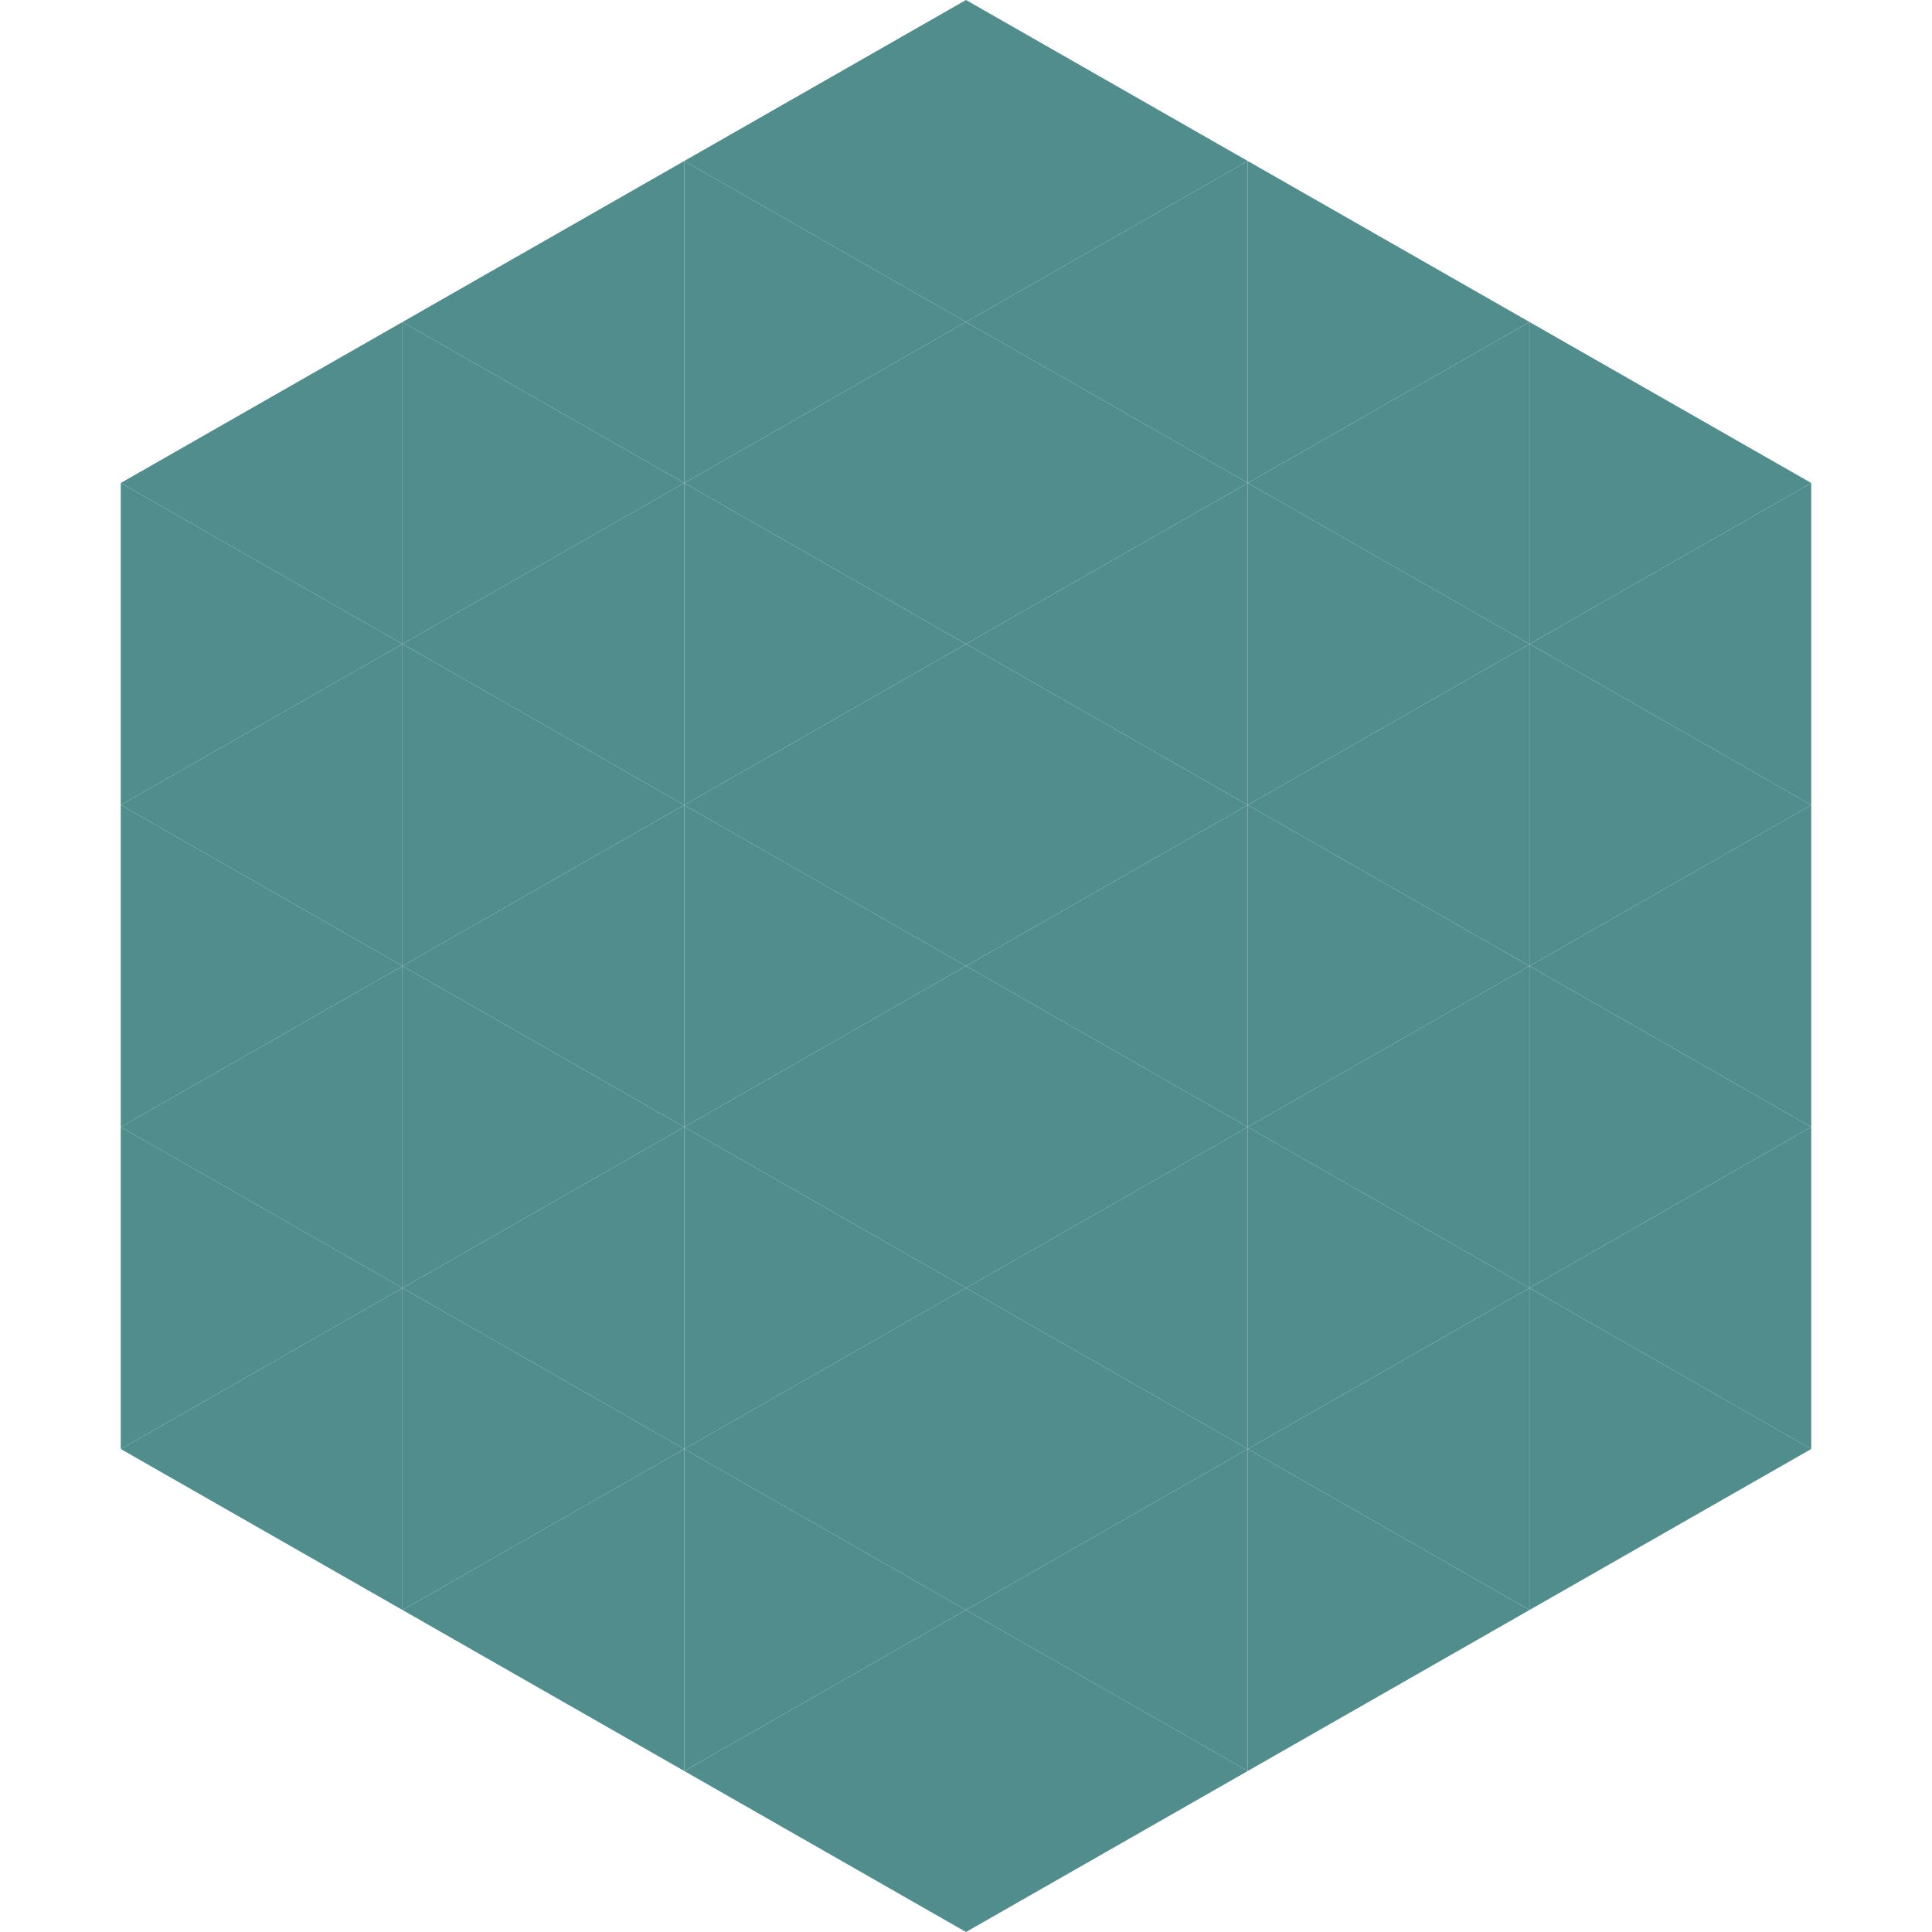
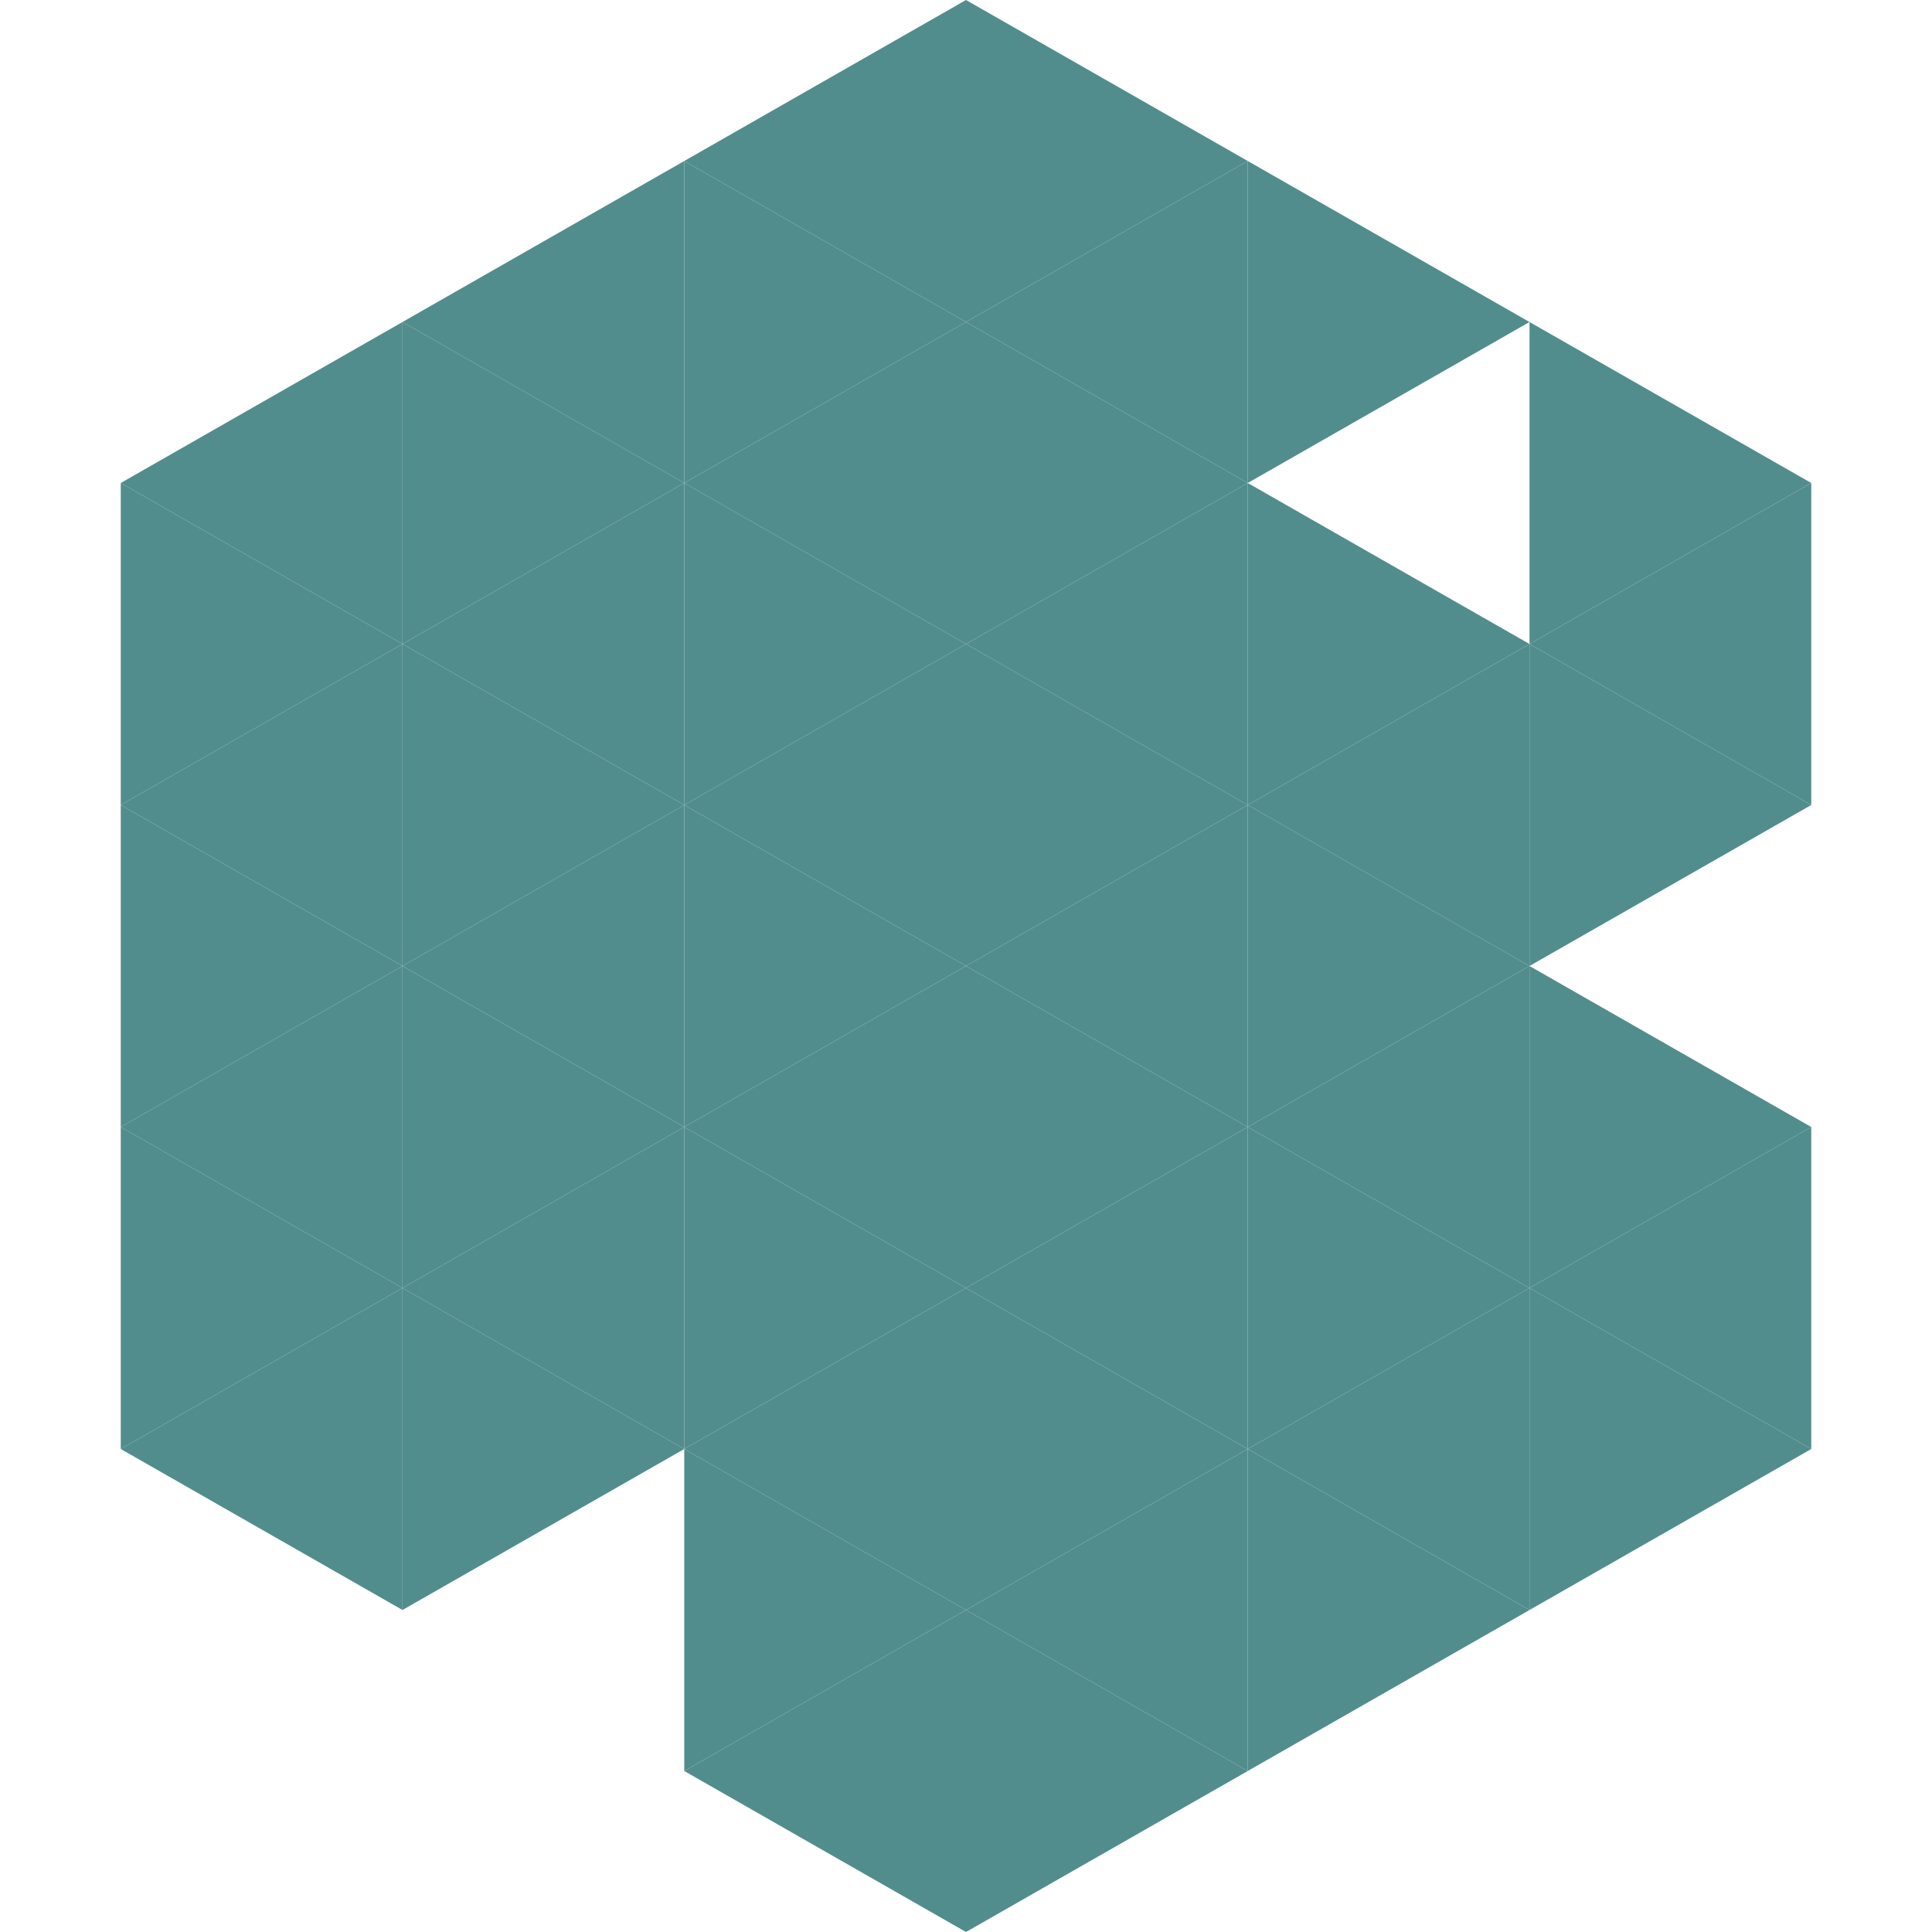
<svg xmlns="http://www.w3.org/2000/svg" width="240" height="240">
  <polygon points="50,40 15,60 50,80" style="fill:rgb(82,141,141)" />
  <polygon points="190,40 225,60 190,80" style="fill:rgb(82,141,141)" />
  <polygon points="15,60 50,80 15,100" style="fill:rgb(82,141,141)" />
  <polygon points="225,60 190,80 225,100" style="fill:rgb(82,141,141)" />
  <polygon points="50,80 15,100 50,120" style="fill:rgb(82,141,141)" />
  <polygon points="190,80 225,100 190,120" style="fill:rgb(82,141,141)" />
  <polygon points="15,100 50,120 15,140" style="fill:rgb(82,141,141)" />
-   <polygon points="225,100 190,120 225,140" style="fill:rgb(82,141,141)" />
  <polygon points="50,120 15,140 50,160" style="fill:rgb(82,141,141)" />
  <polygon points="190,120 225,140 190,160" style="fill:rgb(82,141,141)" />
  <polygon points="15,140 50,160 15,180" style="fill:rgb(82,141,141)" />
  <polygon points="225,140 190,160 225,180" style="fill:rgb(82,141,141)" />
  <polygon points="50,160 15,180 50,200" style="fill:rgb(82,141,141)" />
  <polygon points="190,160 225,180 190,200" style="fill:rgb(82,141,141)" />
  <polygon points="15,180 50,200 15,220" style="fill:rgb(255,255,255); fill-opacity:0" />
  <polygon points="225,180 190,200 225,220" style="fill:rgb(255,255,255); fill-opacity:0" />
  <polygon points="50,0 85,20 50,40" style="fill:rgb(255,255,255); fill-opacity:0" />
  <polygon points="190,0 155,20 190,40" style="fill:rgb(255,255,255); fill-opacity:0" />
  <polygon points="85,20 50,40 85,60" style="fill:rgb(82,141,141)" />
  <polygon points="155,20 190,40 155,60" style="fill:rgb(82,141,141)" />
  <polygon points="50,40 85,60 50,80" style="fill:rgb(82,141,141)" />
-   <polygon points="190,40 155,60 190,80" style="fill:rgb(82,141,141)" />
  <polygon points="85,60 50,80 85,100" style="fill:rgb(82,141,141)" />
  <polygon points="155,60 190,80 155,100" style="fill:rgb(82,141,141)" />
  <polygon points="50,80 85,100 50,120" style="fill:rgb(82,141,141)" />
  <polygon points="190,80 155,100 190,120" style="fill:rgb(82,141,141)" />
  <polygon points="85,100 50,120 85,140" style="fill:rgb(82,141,141)" />
  <polygon points="155,100 190,120 155,140" style="fill:rgb(82,141,141)" />
  <polygon points="50,120 85,140 50,160" style="fill:rgb(82,141,141)" />
  <polygon points="190,120 155,140 190,160" style="fill:rgb(82,141,141)" />
  <polygon points="85,140 50,160 85,180" style="fill:rgb(82,141,141)" />
  <polygon points="155,140 190,160 155,180" style="fill:rgb(82,141,141)" />
  <polygon points="50,160 85,180 50,200" style="fill:rgb(82,141,141)" />
  <polygon points="190,160 155,180 190,200" style="fill:rgb(82,141,141)" />
-   <polygon points="85,180 50,200 85,220" style="fill:rgb(82,141,141)" />
  <polygon points="155,180 190,200 155,220" style="fill:rgb(82,141,141)" />
  <polygon points="120,0 85,20 120,40" style="fill:rgb(82,141,141)" />
  <polygon points="120,0 155,20 120,40" style="fill:rgb(82,141,141)" />
  <polygon points="85,20 120,40 85,60" style="fill:rgb(82,141,141)" />
  <polygon points="155,20 120,40 155,60" style="fill:rgb(82,141,141)" />
  <polygon points="120,40 85,60 120,80" style="fill:rgb(82,141,141)" />
  <polygon points="120,40 155,60 120,80" style="fill:rgb(82,141,141)" />
  <polygon points="85,60 120,80 85,100" style="fill:rgb(82,141,141)" />
  <polygon points="155,60 120,80 155,100" style="fill:rgb(82,141,141)" />
  <polygon points="120,80 85,100 120,120" style="fill:rgb(82,141,141)" />
  <polygon points="120,80 155,100 120,120" style="fill:rgb(82,141,141)" />
  <polygon points="85,100 120,120 85,140" style="fill:rgb(82,141,141)" />
  <polygon points="155,100 120,120 155,140" style="fill:rgb(82,141,141)" />
  <polygon points="120,120 85,140 120,160" style="fill:rgb(82,141,141)" />
  <polygon points="120,120 155,140 120,160" style="fill:rgb(82,141,141)" />
  <polygon points="85,140 120,160 85,180" style="fill:rgb(82,141,141)" />
  <polygon points="155,140 120,160 155,180" style="fill:rgb(82,141,141)" />
  <polygon points="120,160 85,180 120,200" style="fill:rgb(82,141,141)" />
  <polygon points="120,160 155,180 120,200" style="fill:rgb(82,141,141)" />
  <polygon points="85,180 120,200 85,220" style="fill:rgb(82,141,141)" />
  <polygon points="155,180 120,200 155,220" style="fill:rgb(82,141,141)" />
  <polygon points="120,200 85,220 120,240" style="fill:rgb(82,141,141)" />
  <polygon points="120,200 155,220 120,240" style="fill:rgb(82,141,141)" />
  <polygon points="85,220 120,240 85,260" style="fill:rgb(255,255,255); fill-opacity:0" />
  <polygon points="155,220 120,240 155,260" style="fill:rgb(255,255,255); fill-opacity:0" />
</svg>